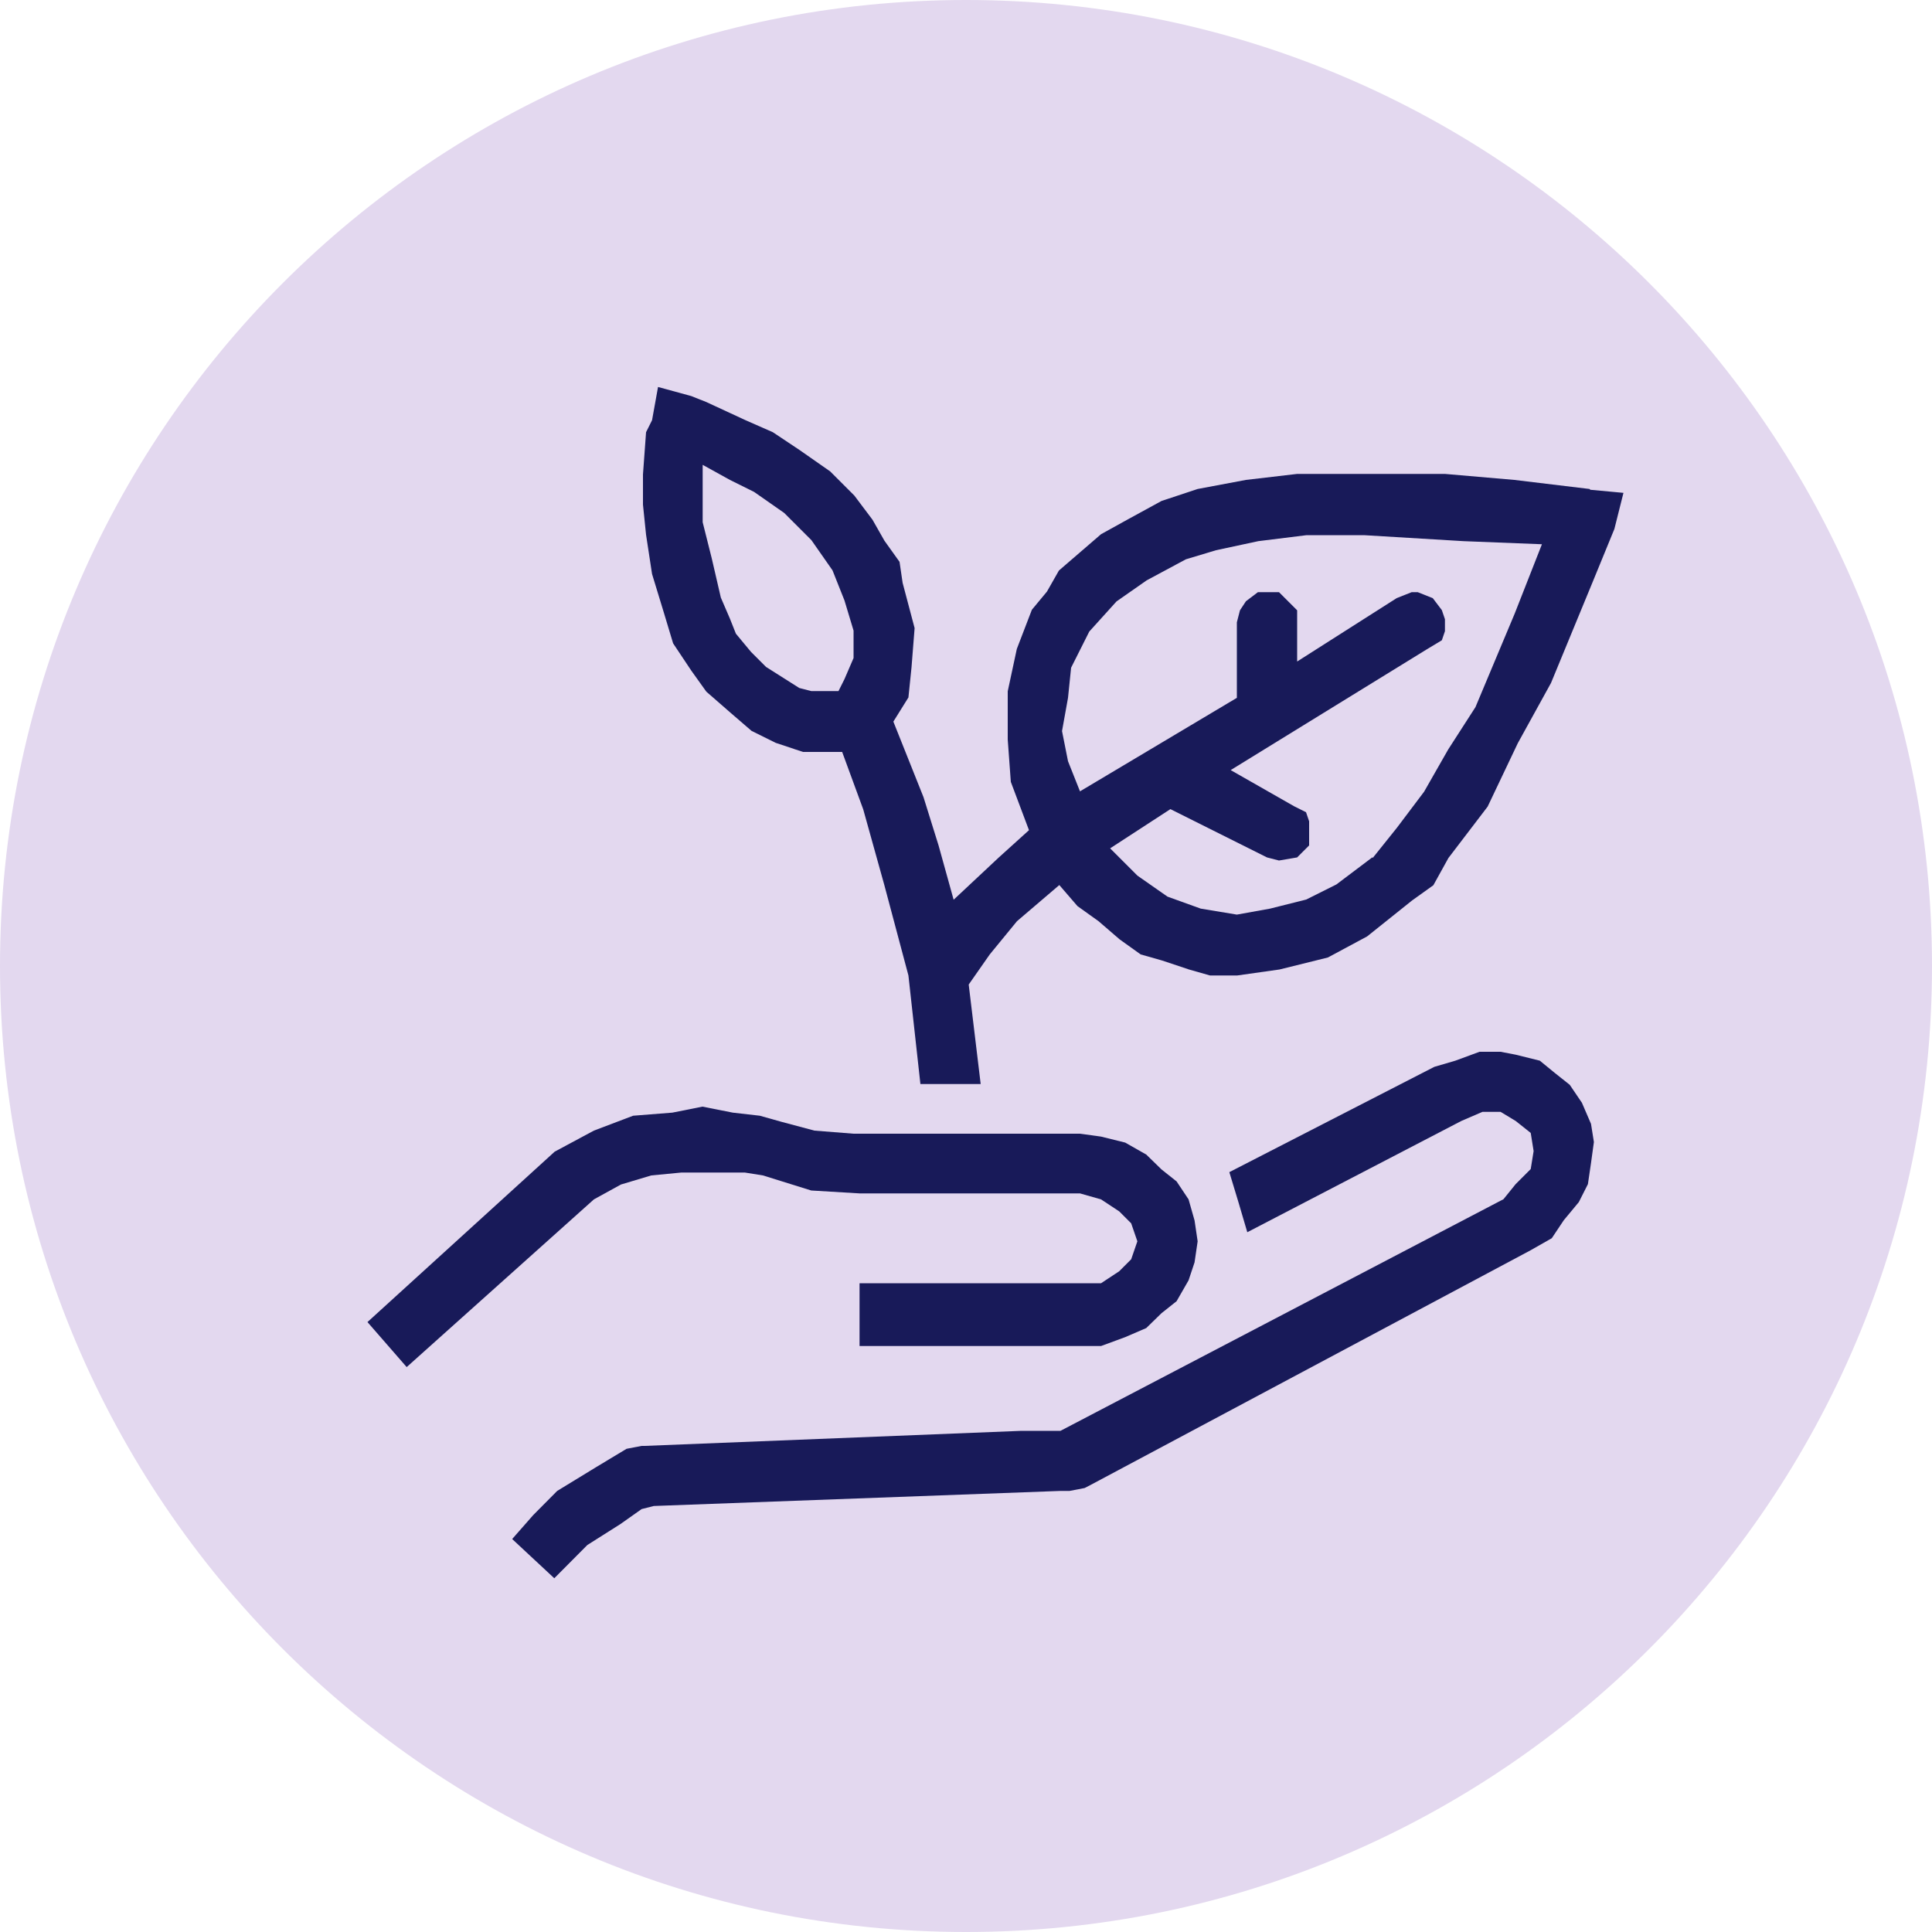
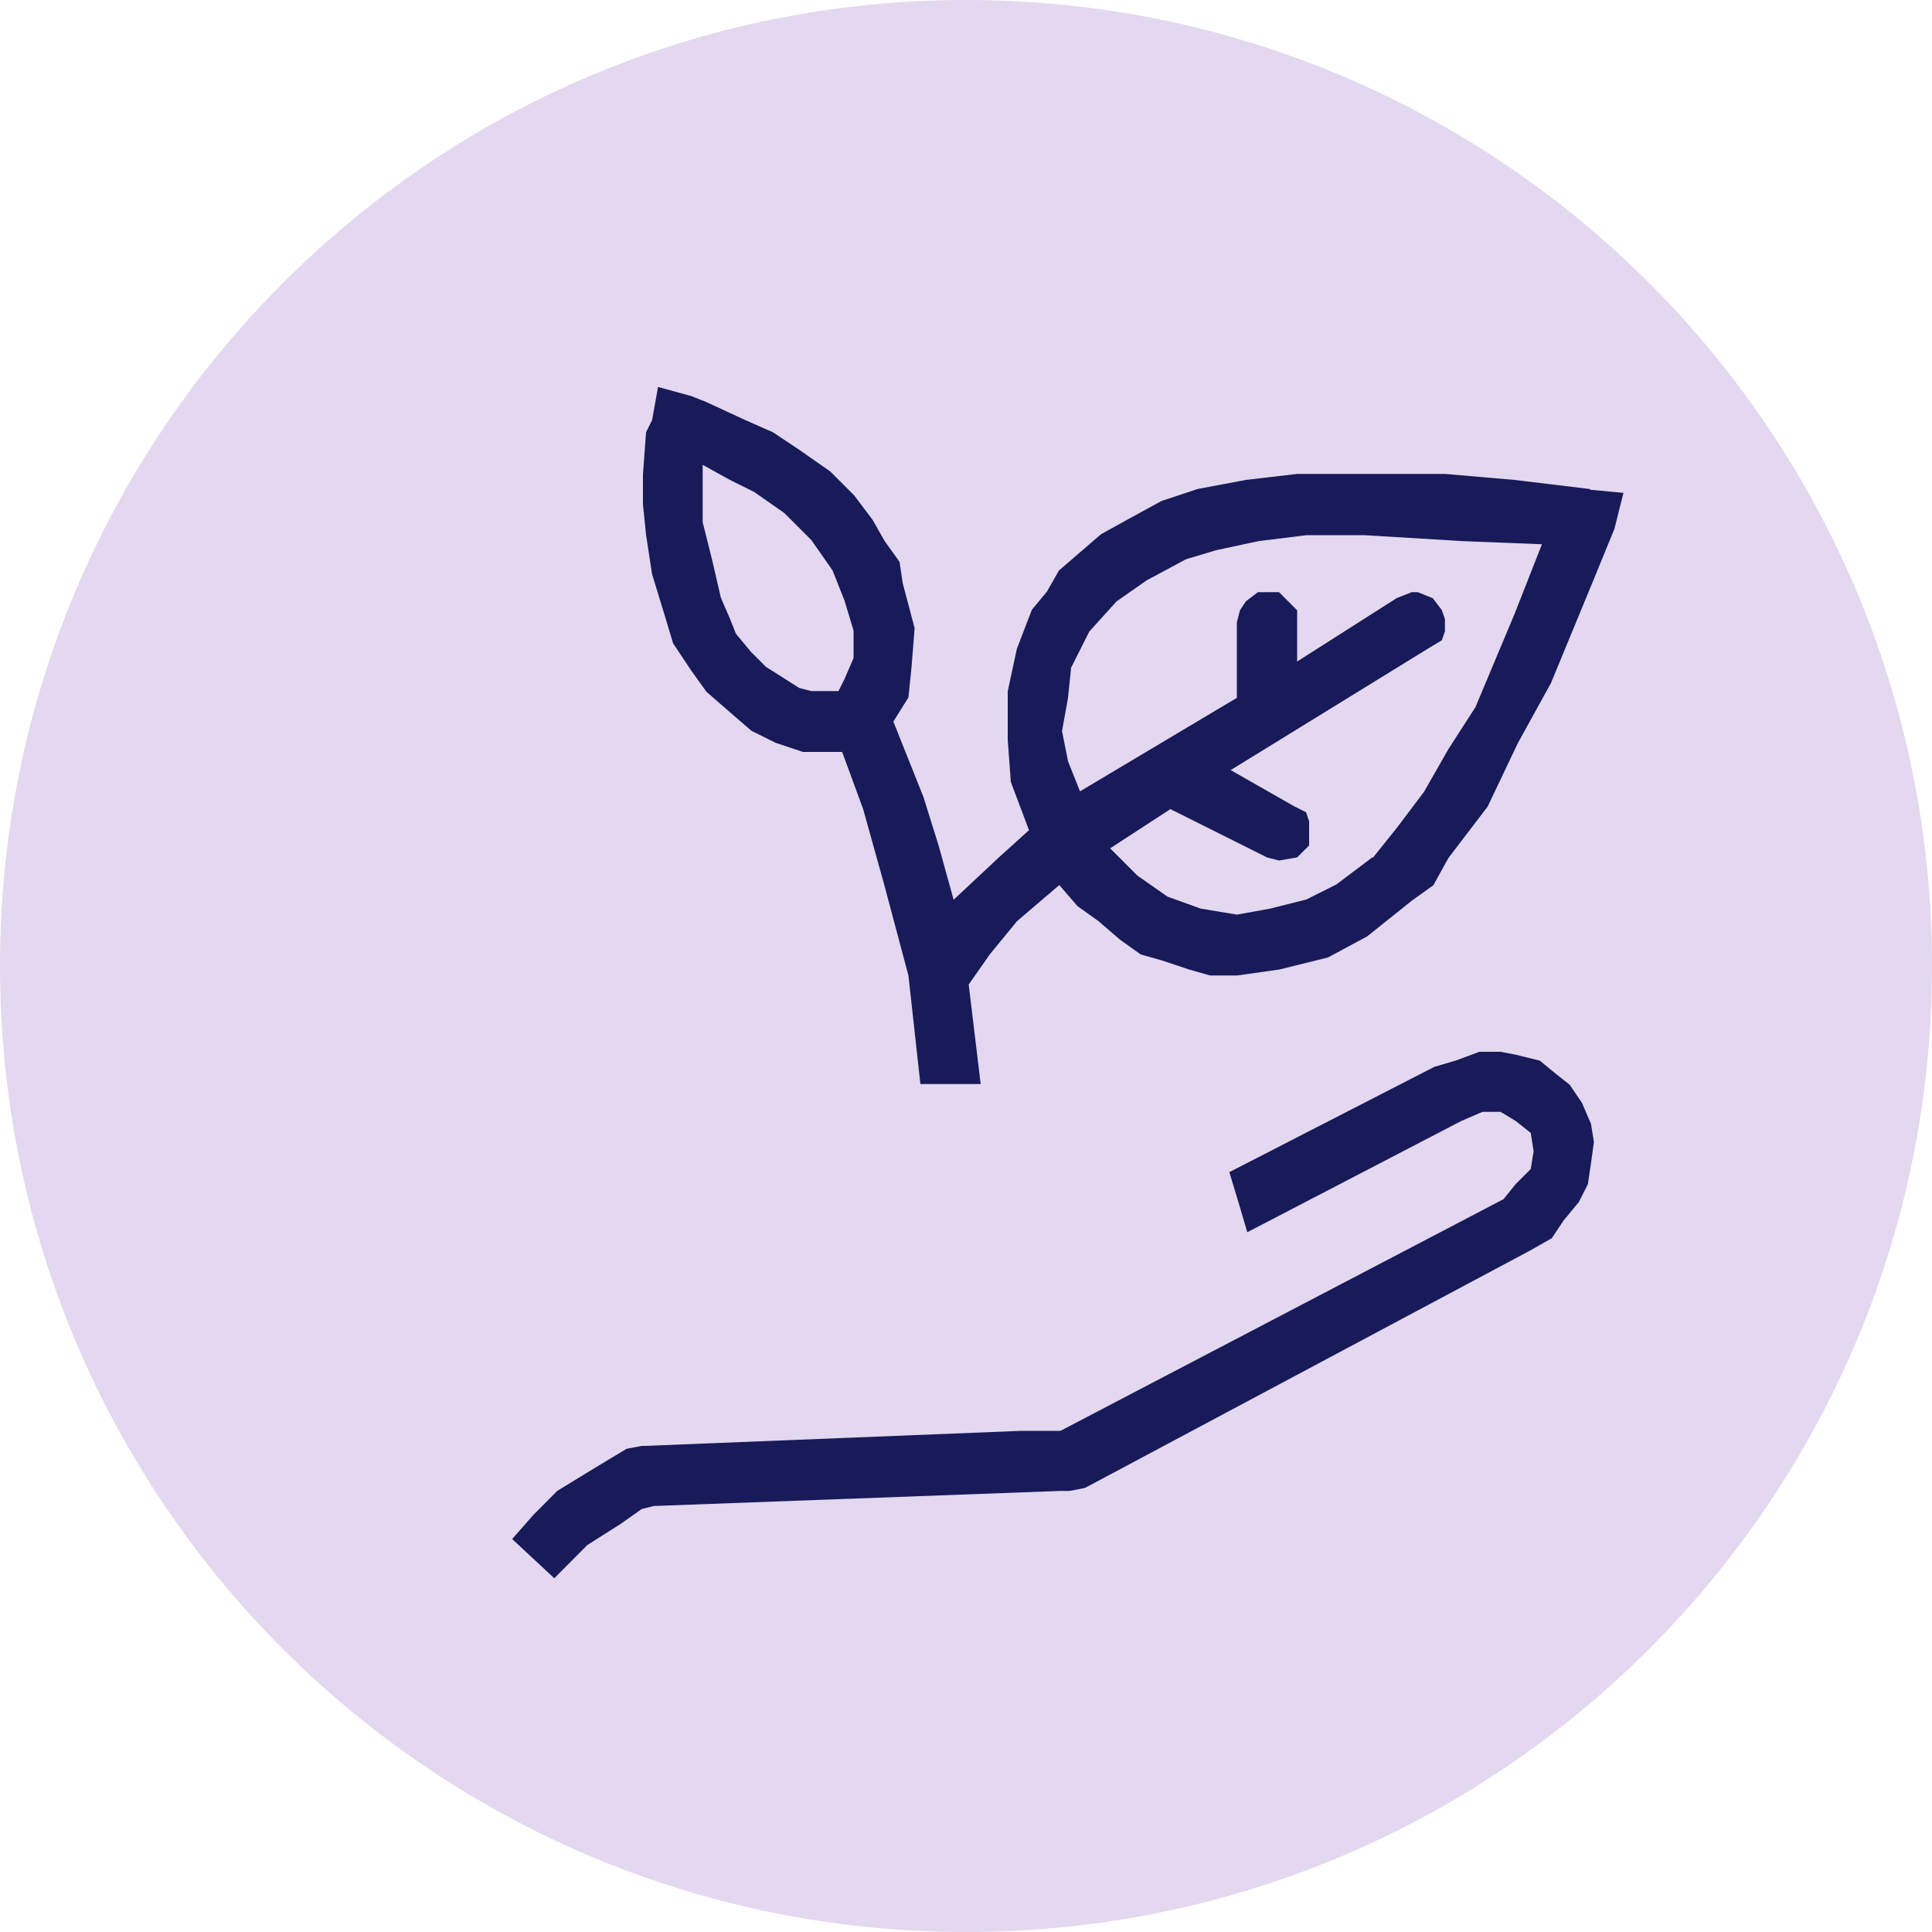
<svg xmlns="http://www.w3.org/2000/svg" width="60" height="60" viewBox="0 0 60 60" fill="none">
  <g clip-path="url(#clip0_4954_1209)">
    <path d="M30 60C46.569 60 60 46.569 60 30C60 13.431 46.569 0 30 0C13.431 0 0 13.431 0 30C0 46.569 13.431 60 30 60Z" fill="#E3D8EF" />
-     <path fill-rule="evenodd" clip-rule="evenodd" d="M23.694 36.504L25.194 36.972L26.694 37.062H28.566H33.54L34.194 37.248L34.758 37.62L35.13 37.992L35.322 38.55L35.13 39.108L34.758 39.48L34.194 39.852H33.54H26.694V41.802H33.54H34.194L34.944 41.526L35.598 41.244L36.072 40.782L36.54 40.41L36.912 39.762L37.098 39.204L37.194 38.55L37.098 37.902L36.912 37.248L36.54 36.69L36.072 36.318L35.598 35.856L34.944 35.484L34.194 35.298L33.54 35.208H28.566H26.508L25.29 35.112L24.258 34.836L23.598 34.65L22.758 34.554L21.816 34.368L20.88 34.554L19.662 34.65L18.444 35.112L17.226 35.766L11.412 41.058L12.63 42.456L18.444 37.248L19.284 36.786L20.226 36.504L21.162 36.414H21.912H23.13L23.694 36.504Z" fill="#181A59" />
    <path fill-rule="evenodd" clip-rule="evenodd" d="M44.544 33.132L38.178 36.402L38.46 37.332L38.736 38.268L45.384 34.812L46.038 34.53H46.602L47.07 34.812L47.538 35.184L47.628 35.748L47.538 36.306L47.07 36.774L46.692 37.242L32.934 44.436H31.722L20.022 44.904H19.926L19.458 44.994L18.522 45.558L17.304 46.302L16.56 47.052L15.906 47.796L17.214 49.014L18.24 47.982L19.272 47.328L19.926 46.866L20.304 46.77L32.934 46.302H33.126H33.216L33.684 46.212L33.87 46.116L47.538 38.826L48.192 38.454L48.564 37.896L49.032 37.332L49.314 36.774L49.41 36.12L49.5 35.466L49.41 34.902L49.128 34.248L48.75 33.69L48.282 33.318L47.82 32.94L47.07 32.754L46.602 32.664H45.948L45.198 32.94L44.544 33.132Z" fill="#181A59" />
    <path fill-rule="evenodd" clip-rule="evenodd" d="M49.368 15.186L47.028 14.904L44.874 14.718H40.284L38.694 14.904L37.194 15.186L36.072 15.558L35.04 16.122L34.194 16.59L33.54 17.154L32.886 17.718L32.514 18.372L32.046 18.936L31.578 20.154L31.296 21.468V22.968L31.392 24.282L31.956 25.782L31.02 26.628L29.616 27.942L29.148 26.256L28.68 24.756L27.744 22.41L28.212 21.66L28.308 20.724L28.404 19.506L28.032 18.102L27.936 17.448L27.468 16.794L27.096 16.14L26.532 15.39L25.782 14.64L24.846 13.986L24 13.422L23.154 13.05L21.936 12.486L21.468 12.3L20.436 12.018L20.25 13.05L20.064 13.422L19.968 14.736V15.672L20.064 16.608L20.25 17.826L20.622 19.044L20.904 19.98L21.468 20.826L21.936 21.48L22.686 22.134L23.34 22.698L24.09 23.07L24.936 23.352H26.154L26.808 25.134L27.462 27.48L28.212 30.294L28.584 33.666H30.456L30.084 30.576L30.738 29.64L31.584 28.608L32.898 27.486L33.462 28.14L34.116 28.608L34.77 29.172L35.424 29.64L36.078 29.826L36.924 30.108L37.578 30.294H38.424L39.738 30.108L41.238 29.736L42.456 29.082L43.86 27.96L44.514 27.492L44.982 26.646L46.2 25.05L47.136 23.082L48.168 21.21L49.482 18.024L50.136 16.428L50.418 15.306L49.386 15.21L49.368 15.186ZM26.508 20.436L26.226 21.09L26.04 21.462H25.194L24.822 21.366L23.79 20.712L23.322 20.244L22.854 19.68L22.668 19.212L22.386 18.558L22.104 17.34L21.822 16.218V14.436L22.668 14.904L23.418 15.276L24.354 15.93L25.2 16.776L25.854 17.712L26.226 18.648L26.508 19.584V20.43V20.436ZM42.624 26.622L41.502 27.468L40.566 27.936L39.444 28.218L38.412 28.404L37.29 28.218L36.258 27.846L35.322 27.192L34.476 26.346L36.348 25.128L39.348 26.628L39.72 26.724L40.284 26.628L40.656 26.256V25.506L40.56 25.224L40.188 25.038L38.22 23.916L44.31 20.166L44.778 19.884L44.874 19.602V19.23L44.778 18.948L44.496 18.576L44.028 18.39H43.842L43.374 18.576L40.284 20.544V19.326V18.954L40.002 18.672L39.72 18.39H39.066L38.694 18.672L38.508 18.954L38.412 19.326V21.672L33.54 24.576L33.168 23.64L32.982 22.704L33.168 21.672L33.264 20.736L33.828 19.614L34.674 18.678L35.61 18.024L36.828 17.37L37.764 17.088L39.078 16.806L40.578 16.62H42.36L45.45 16.806L47.886 16.902L47.04 19.056L45.822 21.96L44.976 23.274L44.226 24.588L43.38 25.71L42.63 26.646L42.624 26.622Z" fill="#181A59" />
  </g>
  <defs>
    <clipPath id="clip0_4954_1209">
      <rect width="60" height="60" fill="white" />
    </clipPath>
  </defs>
</svg>